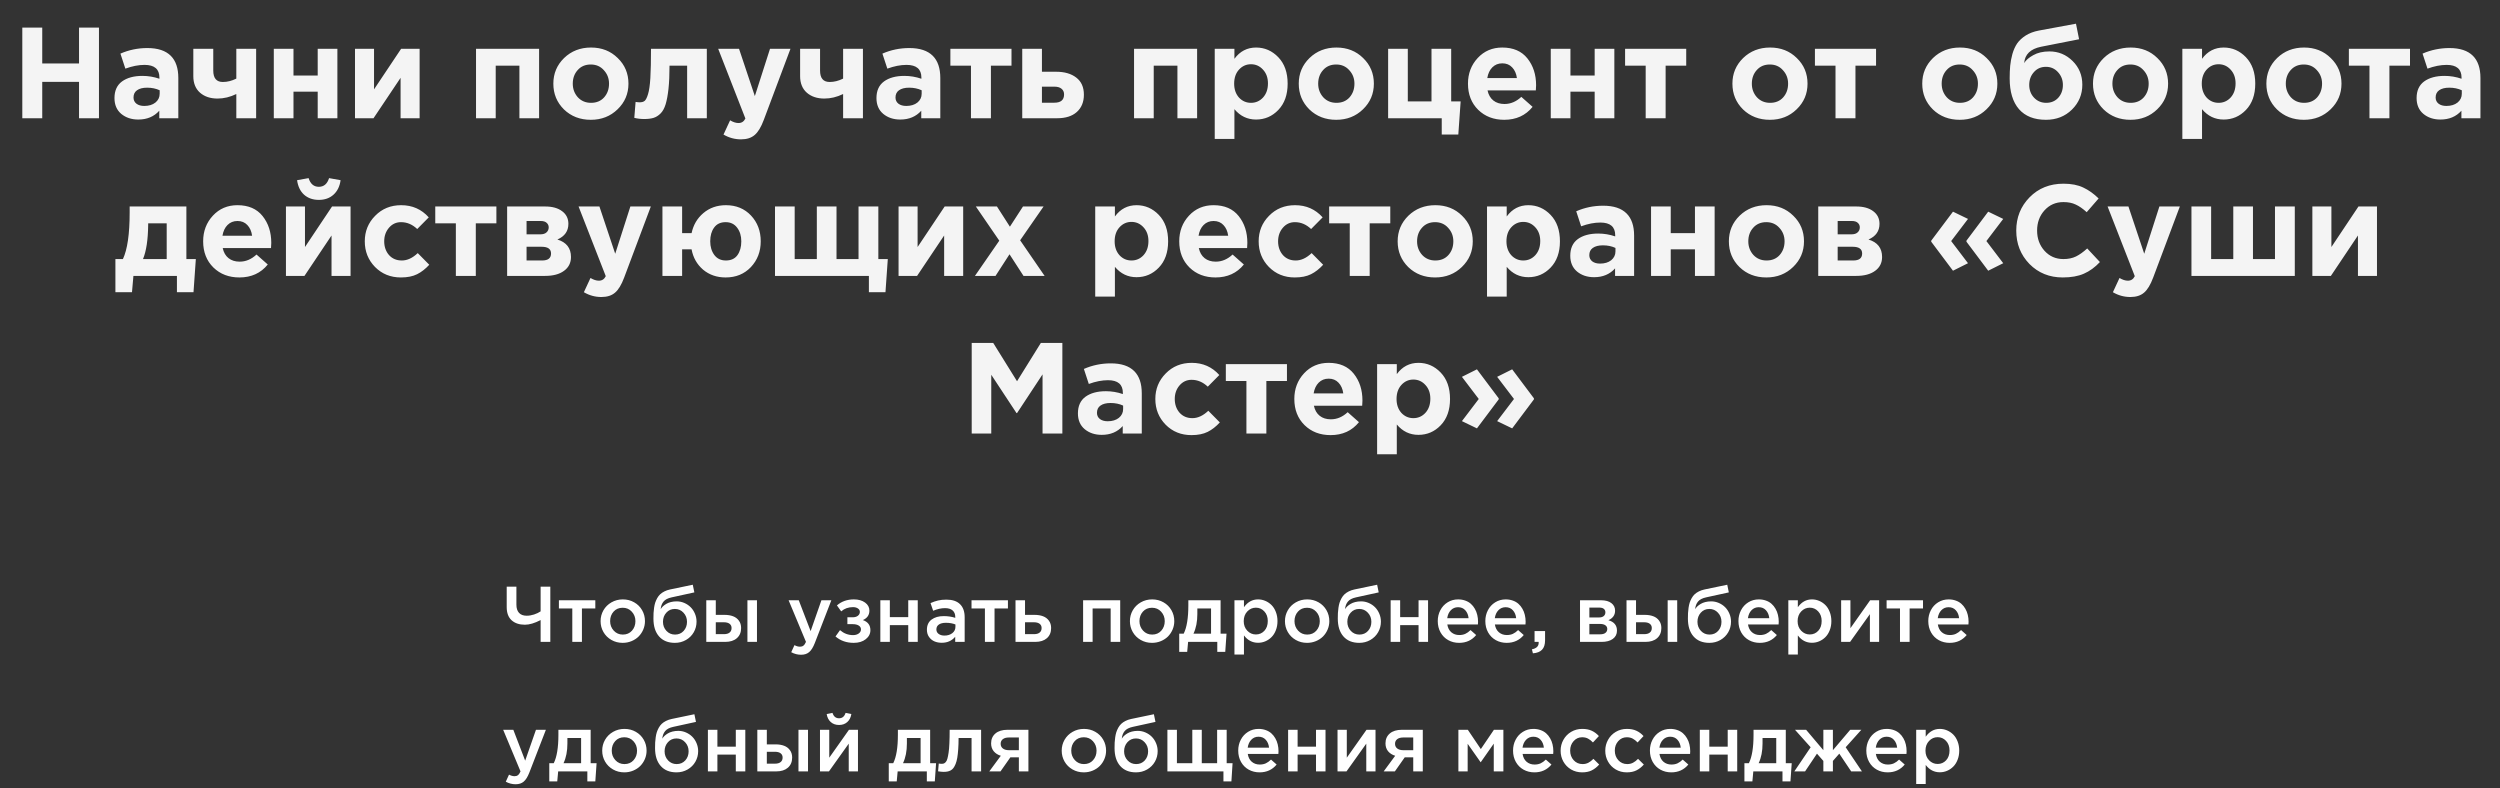
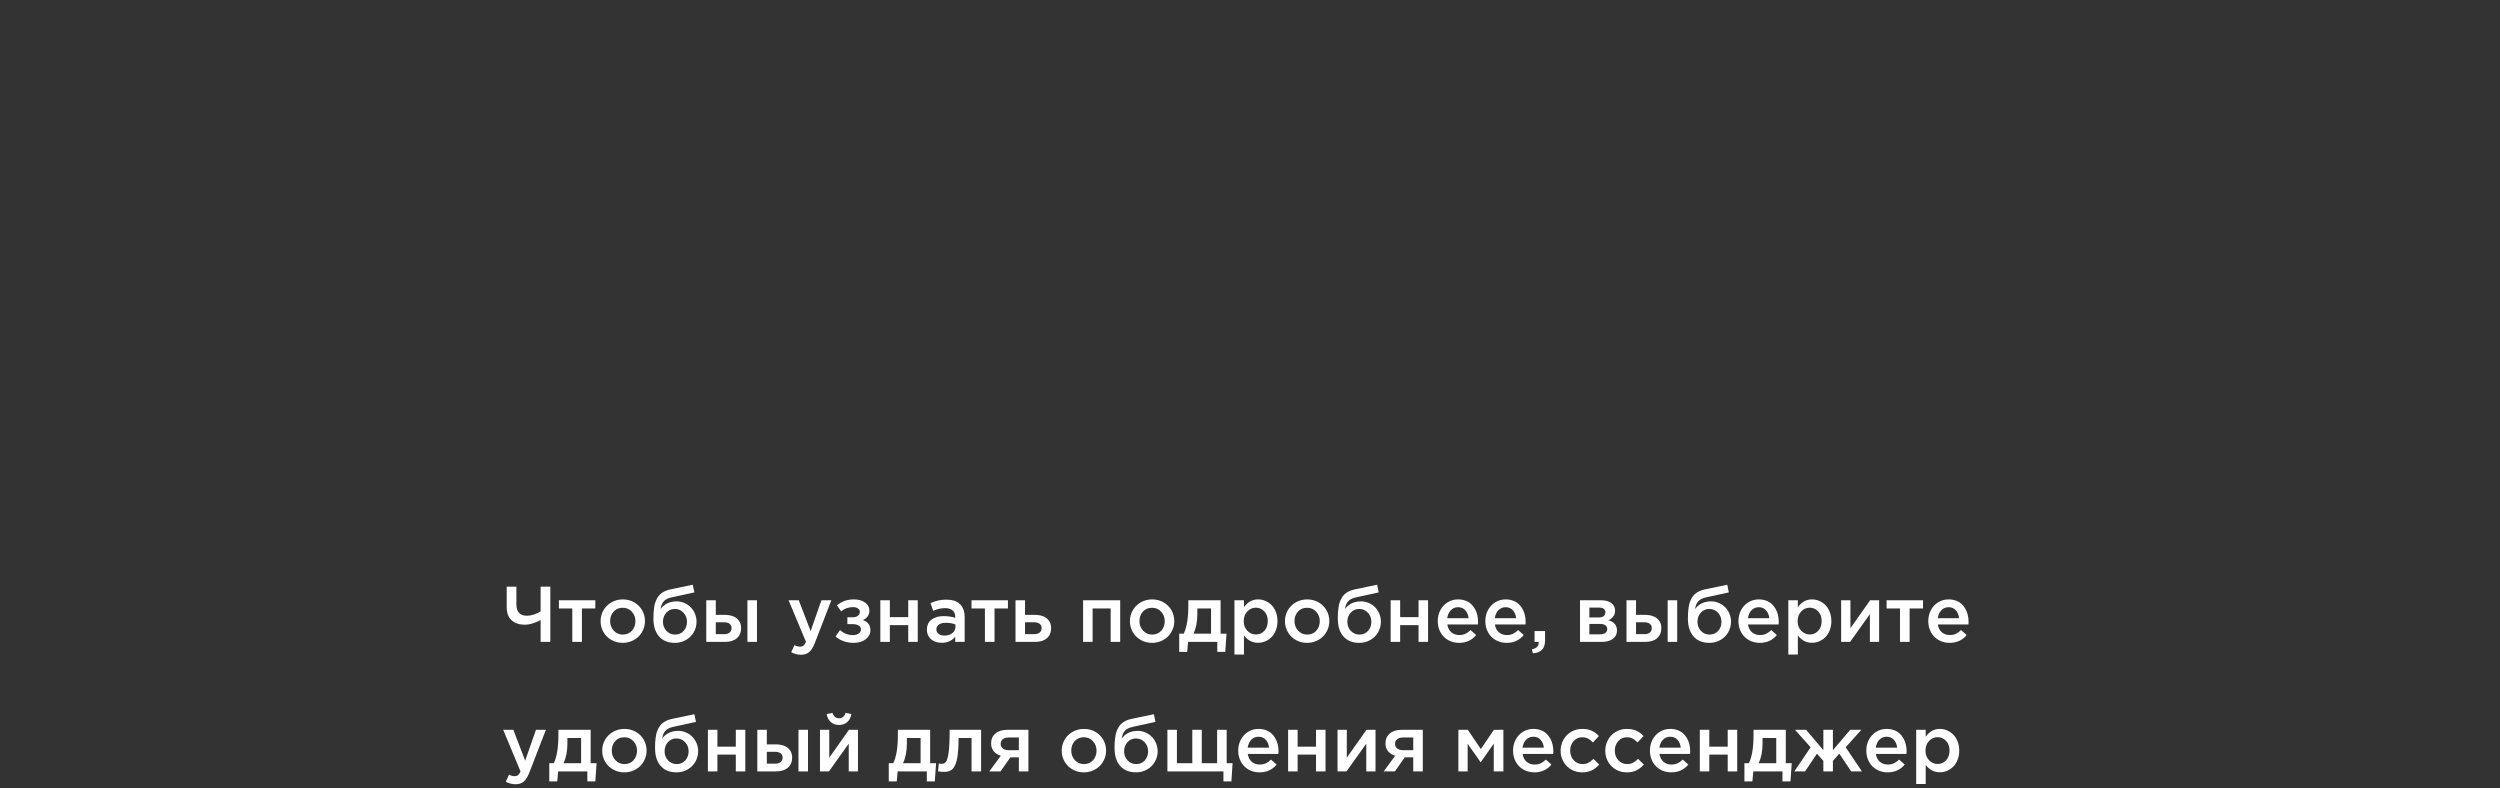
<svg xmlns="http://www.w3.org/2000/svg" width="444" height="140" viewBox="0 0 444 140" fill="none">
  <rect x="0" y="0" width="444" height="140" fill="#333333" stroke="none" />
-   <path d="M3.961 21V4.9H7.503V11.271H14.035V4.9H17.577V21H14.035V14.537H7.503V21H3.961ZM24.563 21.23C23.352 21.23 22.34 20.893 21.527 20.218C20.73 19.543 20.331 18.608 20.331 17.412C20.331 16.109 20.776 15.127 21.665 14.468C22.57 13.809 23.781 13.479 25.299 13.479C26.327 13.479 27.331 13.648 28.312 13.985V13.778C28.312 12.275 27.431 11.524 25.667 11.524C24.609 11.524 23.475 11.746 22.263 12.191L21.389 9.523C22.892 8.864 24.487 8.534 26.173 8.534C28.029 8.534 29.416 8.994 30.336 9.914C31.226 10.803 31.67 12.114 31.67 13.847V21H28.289V19.666C27.354 20.709 26.112 21.23 24.563 21.23ZM25.621 18.815C26.434 18.815 27.093 18.616 27.599 18.217C28.105 17.803 28.358 17.282 28.358 16.653V16.032C27.699 15.725 26.955 15.572 26.127 15.572C25.361 15.572 24.763 15.725 24.333 16.032C23.919 16.323 23.712 16.753 23.712 17.32C23.712 17.78 23.889 18.148 24.241 18.424C24.594 18.685 25.054 18.815 25.621 18.815ZM37.876 8.672V12.536C37.876 13.885 38.443 14.56 39.578 14.56C40.375 14.56 41.172 14.361 41.97 13.962V8.672H45.489V21H41.97V16.699C40.866 17.236 39.754 17.504 38.635 17.504C37.362 17.504 36.327 17.159 35.53 16.469C34.732 15.764 34.334 14.782 34.334 13.525V8.672H37.876ZM59.92 8.672V21H56.424V16.285H52.123V21H48.627V8.672H52.123V13.41H56.424V8.672H59.92ZM74.524 8.672V21H71.143V13.824L66.336 21H63.047V8.672H66.428V15.871L71.235 8.672H74.524ZM95.743 8.672V21H92.247V11.662H88.038V21H84.542V8.672H95.743ZM109.682 19.413C108.409 20.655 106.822 21.276 104.921 21.276C103.02 21.276 101.433 20.663 100.16 19.436C98.903 18.194 98.274 16.668 98.274 14.859C98.274 13.065 98.91 11.547 100.183 10.305C101.471 9.063 103.066 8.442 104.967 8.442C106.868 8.442 108.448 9.063 109.705 10.305C110.978 11.532 111.614 13.05 111.614 14.859C111.614 16.653 110.97 18.171 109.682 19.413ZM104.967 18.263C105.933 18.263 106.707 17.941 107.29 17.297C107.873 16.638 108.164 15.825 108.164 14.859C108.164 13.924 107.857 13.126 107.244 12.467C106.646 11.792 105.872 11.455 104.921 11.455C103.955 11.455 103.181 11.785 102.598 12.444C102.015 13.088 101.724 13.893 101.724 14.859C101.724 15.794 102.023 16.599 102.621 17.274C103.234 17.933 104.016 18.263 104.967 18.263ZM115.618 8.672H125.531V21H122.035V11.662H118.907C118.907 13.287 118.845 14.66 118.723 15.779C118.6 16.898 118.431 17.811 118.217 18.516C118.002 19.221 117.703 19.766 117.32 20.149C116.936 20.532 116.522 20.793 116.078 20.931C115.633 21.069 115.081 21.138 114.422 21.138C113.793 21.138 113.203 21.069 112.651 20.931L112.881 18.102C113.157 18.148 113.402 18.171 113.617 18.171C113.985 18.171 114.276 18.087 114.491 17.918C114.705 17.734 114.905 17.335 115.089 16.722C115.288 16.093 115.426 15.135 115.503 13.847C115.579 12.544 115.618 10.819 115.618 8.672ZM131.599 24.749C130.495 24.749 129.46 24.465 128.494 23.898L129.667 21.368C130.204 21.69 130.702 21.851 131.162 21.851C131.714 21.851 132.121 21.583 132.381 21.046L127.551 8.672H131.254L134.06 17.067L136.751 8.672H140.385L135.647 21.299C135.172 22.572 134.635 23.461 134.037 23.967C133.439 24.488 132.627 24.749 131.599 24.749ZM145.643 8.672V12.536C145.643 13.885 146.211 14.56 147.345 14.56C148.143 14.56 148.94 14.361 149.737 13.962V8.672H153.256V21H149.737V16.699C148.633 17.236 147.522 17.504 146.402 17.504C145.13 17.504 144.095 17.159 143.297 16.469C142.5 15.764 142.101 14.782 142.101 13.525V8.672H145.643ZM159.891 21.23C158.679 21.23 157.667 20.893 156.855 20.218C156.057 19.543 155.659 18.608 155.659 17.412C155.659 16.109 156.103 15.127 156.993 14.468C157.897 13.809 159.109 13.479 160.627 13.479C161.654 13.479 162.658 13.648 163.64 13.985V13.778C163.64 12.275 162.758 11.524 160.995 11.524C159.937 11.524 158.802 11.746 157.591 12.191L156.717 9.523C158.219 8.864 159.814 8.534 161.501 8.534C163.356 8.534 164.744 8.994 165.664 9.914C166.553 10.803 166.998 12.114 166.998 13.847V21H163.617V19.666C162.681 20.709 161.439 21.23 159.891 21.23ZM160.949 18.815C161.761 18.815 162.421 18.616 162.927 18.217C163.433 17.803 163.686 17.282 163.686 16.653V16.032C163.026 15.725 162.283 15.572 161.455 15.572C160.688 15.572 160.09 15.725 159.661 16.032C159.247 16.323 159.04 16.753 159.04 17.32C159.04 17.78 159.216 18.148 159.569 18.424C159.921 18.685 160.381 18.815 160.949 18.815ZM179.643 8.672V11.662H175.986V21H172.444V11.662H168.787V8.672H179.643ZM181.551 21V8.672H185.047V12.743H187.577C189.064 12.743 190.252 13.088 191.142 13.778C192.046 14.468 192.499 15.48 192.499 16.814C192.499 18.117 192.077 19.145 191.234 19.896C190.406 20.632 189.248 21 187.761 21H181.551ZM187.232 15.388H185.047V18.24H187.255C188.405 18.24 188.98 17.749 188.98 16.768C188.98 16.339 188.826 16.001 188.52 15.756C188.228 15.511 187.799 15.388 187.232 15.388ZM212.607 8.672V21H209.111V11.662H204.902V21H201.406V8.672H212.607ZM215.736 24.68V8.672H219.232V10.443C220.214 9.109 221.494 8.442 223.073 8.442C224.607 8.442 225.925 9.017 227.029 10.167C228.133 11.317 228.685 12.881 228.685 14.859C228.685 16.822 228.133 18.378 227.029 19.528C225.941 20.663 224.622 21.23 223.073 21.23C221.54 21.23 220.26 20.617 219.232 19.39V24.68H215.736ZM220.037 17.32C220.62 17.949 221.333 18.263 222.176 18.263C223.02 18.263 223.733 17.949 224.315 17.32C224.898 16.676 225.189 15.84 225.189 14.813C225.189 13.816 224.898 13.004 224.315 12.375C223.733 11.731 223.02 11.409 222.176 11.409C221.333 11.409 220.62 11.731 220.037 12.375C219.47 13.004 219.186 13.832 219.186 14.859C219.186 15.856 219.47 16.676 220.037 17.32ZM242.067 19.413C240.794 20.655 239.207 21.276 237.306 21.276C235.405 21.276 233.818 20.663 232.545 19.436C231.288 18.194 230.659 16.668 230.659 14.859C230.659 13.065 231.295 11.547 232.568 10.305C233.856 9.063 235.451 8.442 237.352 8.442C239.253 8.442 240.833 9.063 242.09 10.305C243.363 11.532 243.999 13.05 243.999 14.859C243.999 16.653 243.355 18.171 242.067 19.413ZM237.352 18.263C238.318 18.263 239.092 17.941 239.675 17.297C240.258 16.638 240.549 15.825 240.549 14.859C240.549 13.924 240.242 13.126 239.629 12.467C239.031 11.792 238.257 11.455 237.306 11.455C236.34 11.455 235.566 11.785 234.983 12.444C234.4 13.088 234.109 13.893 234.109 14.859C234.109 15.794 234.408 16.599 235.006 17.274C235.619 17.933 236.401 18.263 237.352 18.263ZM256.052 23.898V21H246.53V8.672H250.026V18.01H254.235V8.672H257.731V18.01H259.41L258.996 23.898H256.052ZM267.152 21.276C265.281 21.276 263.74 20.686 262.529 19.505C261.317 18.309 260.712 16.76 260.712 14.859C260.712 13.065 261.287 11.547 262.437 10.305C263.587 9.063 265.043 8.442 266.807 8.442C268.754 8.442 270.241 9.086 271.269 10.374C272.296 11.662 272.81 13.249 272.81 15.135C272.81 15.319 272.794 15.626 272.764 16.055H264.185C264.353 16.837 264.698 17.435 265.22 17.849C265.741 18.263 266.4 18.47 267.198 18.47C268.286 18.47 269.283 18.048 270.188 17.205L272.189 18.976C270.947 20.509 269.268 21.276 267.152 21.276ZM264.139 13.87H269.406C269.298 13.073 269.015 12.436 268.555 11.961C268.11 11.486 267.527 11.248 266.807 11.248C266.101 11.248 265.511 11.486 265.036 11.961C264.576 12.421 264.277 13.057 264.139 13.87ZM286.708 8.672V21H283.212V16.285H278.911V21H275.415V8.672H278.911V13.41H283.212V8.672H286.708ZM299.472 8.672V11.662H295.815V21H292.273V11.662H288.616V8.672H299.472ZM319.085 19.413C317.813 20.655 316.226 21.276 314.324 21.276C312.423 21.276 310.836 20.663 309.563 19.436C308.306 18.194 307.677 16.668 307.677 14.859C307.677 13.065 308.314 11.547 309.586 10.305C310.874 9.063 312.469 8.442 314.37 8.442C316.272 8.442 317.851 9.063 319.108 10.305C320.381 11.532 321.017 13.05 321.017 14.859C321.017 16.653 320.373 18.171 319.085 19.413ZM314.37 18.263C315.336 18.263 316.111 17.941 316.693 17.297C317.276 16.638 317.567 15.825 317.567 14.859C317.567 13.924 317.261 13.126 316.647 12.467C316.049 11.792 315.275 11.455 314.324 11.455C313.358 11.455 312.584 11.785 312.001 12.444C311.419 13.088 311.127 13.893 311.127 14.859C311.127 15.794 311.426 16.599 312.024 17.274C312.638 17.933 313.42 18.263 314.37 18.263ZM333.186 8.672V11.662H329.529V21H325.987V11.662H322.33V8.672H333.186ZM352.799 19.413C351.527 20.655 349.94 21.276 348.038 21.276C346.137 21.276 344.55 20.663 343.277 19.436C342.02 18.194 341.391 16.668 341.391 14.859C341.391 13.065 342.028 11.547 343.3 10.305C344.588 9.063 346.183 8.442 348.084 8.442C349.986 8.442 351.565 9.063 352.822 10.305C354.095 11.532 354.731 13.05 354.731 14.859C354.731 16.653 354.087 18.171 352.799 19.413ZM348.084 18.263C349.05 18.263 349.825 17.941 350.407 17.297C350.99 16.638 351.281 15.825 351.281 14.859C351.281 13.924 350.975 13.126 350.361 12.467C349.763 11.792 348.989 11.455 348.038 11.455C347.072 11.455 346.298 11.785 345.715 12.444C345.133 13.088 344.841 13.893 344.841 14.859C344.841 15.794 345.14 16.599 345.738 17.274C346.352 17.933 347.134 18.263 348.084 18.263ZM363.404 18.263C364.278 18.263 364.991 17.964 365.543 17.366C366.095 16.753 366.371 15.994 366.371 15.089C366.371 14.2 366.079 13.441 365.497 12.812C364.929 12.183 364.216 11.869 363.358 11.869C362.484 11.869 361.771 12.183 361.219 12.812C360.667 13.425 360.391 14.184 360.391 15.089C360.391 15.978 360.674 16.73 361.242 17.343C361.824 17.956 362.545 18.263 363.404 18.263ZM363.358 21.276C361.272 21.276 359.678 20.647 358.574 19.39C357.47 18.117 356.918 16.293 356.918 13.916C356.918 13.073 356.948 12.329 357.01 11.685C357.071 11.026 357.201 10.328 357.401 9.592C357.615 8.856 357.899 8.227 358.252 7.706C358.62 7.185 359.126 6.717 359.77 6.303C360.429 5.889 361.203 5.598 362.093 5.429L368.694 4.21L369.246 6.97L362.484 8.304C360.613 8.687 359.616 9.653 359.494 11.202C359.785 10.696 360.322 10.228 361.104 9.799C361.886 9.354 362.844 9.132 363.979 9.132C365.573 9.132 366.946 9.699 368.096 10.834C369.246 11.969 369.821 13.372 369.821 15.043C369.821 16.776 369.207 18.248 367.981 19.459C366.754 20.67 365.213 21.276 363.358 21.276ZM383.122 19.413C381.849 20.655 380.262 21.276 378.361 21.276C376.459 21.276 374.872 20.663 373.6 19.436C372.342 18.194 371.714 16.668 371.714 14.859C371.714 13.065 372.35 11.547 373.623 10.305C374.911 9.063 376.505 8.442 378.407 8.442C380.308 8.442 381.887 9.063 383.145 10.305C384.417 11.532 385.054 13.05 385.054 14.859C385.054 16.653 384.41 18.171 383.122 19.413ZM378.407 18.263C379.373 18.263 380.147 17.941 380.73 17.297C381.312 16.638 381.604 15.825 381.604 14.859C381.604 13.924 381.297 13.126 380.684 12.467C380.086 11.792 379.311 11.455 378.361 11.455C377.395 11.455 376.62 11.785 376.038 12.444C375.455 13.088 375.164 13.893 375.164 14.859C375.164 15.794 375.463 16.599 376.061 17.274C376.674 17.933 377.456 18.263 378.407 18.263ZM387.585 24.68V8.672H391.081V10.443C392.062 9.109 393.343 8.442 394.922 8.442C396.455 8.442 397.774 9.017 398.878 10.167C399.982 11.317 400.534 12.881 400.534 14.859C400.534 16.822 399.982 18.378 398.878 19.528C397.789 20.663 396.471 21.23 394.922 21.23C393.389 21.23 392.108 20.617 391.081 19.39V24.68H387.585ZM391.886 17.32C392.469 17.949 393.182 18.263 394.025 18.263C394.868 18.263 395.581 17.949 396.164 17.32C396.747 16.676 397.038 15.84 397.038 14.813C397.038 13.816 396.747 13.004 396.164 12.375C395.581 11.731 394.868 11.409 394.025 11.409C393.182 11.409 392.469 11.731 391.886 12.375C391.319 13.004 391.035 13.832 391.035 14.859C391.035 15.856 391.319 16.676 391.886 17.32ZM413.916 19.413C412.643 20.655 411.056 21.276 409.155 21.276C407.253 21.276 405.666 20.663 404.394 19.436C403.136 18.194 402.508 16.668 402.508 14.859C402.508 13.065 403.144 11.547 404.417 10.305C405.705 9.063 407.299 8.442 409.201 8.442C411.102 8.442 412.681 9.063 413.939 10.305C415.211 11.532 415.848 13.05 415.848 14.859C415.848 16.653 415.204 18.171 413.916 19.413ZM409.201 18.263C410.167 18.263 410.941 17.941 411.524 17.297C412.106 16.638 412.398 15.825 412.398 14.859C412.398 13.924 412.091 13.126 411.478 12.467C410.88 11.792 410.105 11.455 409.155 11.455C408.189 11.455 407.414 11.785 406.832 12.444C406.249 13.088 405.958 13.893 405.958 14.859C405.958 15.794 406.257 16.599 406.855 17.274C407.468 17.933 408.25 18.263 409.201 18.263ZM428.016 8.672V11.662H424.359V21H420.817V11.662H417.16V8.672H428.016ZM433.42 21.23C432.209 21.23 431.197 20.893 430.384 20.218C429.587 19.543 429.188 18.608 429.188 17.412C429.188 16.109 429.633 15.127 430.522 14.468C431.427 13.809 432.638 13.479 434.156 13.479C435.183 13.479 436.188 13.648 437.169 13.985V13.778C437.169 12.275 436.287 11.524 434.524 11.524C433.466 11.524 432.331 11.746 431.12 12.191L430.246 9.523C431.749 8.864 433.343 8.534 435.03 8.534C436.885 8.534 438.273 8.994 439.193 9.914C440.082 10.803 440.527 12.114 440.527 13.847V21H437.146V19.666C436.211 20.709 434.969 21.23 433.42 21.23ZM434.478 18.815C435.291 18.815 435.95 18.616 436.456 18.217C436.962 17.803 437.215 17.282 437.215 16.653V16.032C436.556 15.725 435.812 15.572 434.984 15.572C434.217 15.572 433.619 15.725 433.19 16.032C432.776 16.323 432.569 16.753 432.569 17.32C432.569 17.78 432.745 18.148 433.098 18.424C433.451 18.685 433.911 18.815 434.478 18.815ZM25.396 46.01H29.605V39.662H26.316V39.938C26.285 42.591 25.978 44.615 25.396 46.01ZM31.422 49H23.694L23.441 51.898H20.497V46.01H21.831C22.628 44.308 23.027 41.548 23.027 37.73V36.672H33.101V46.01H34.78L34.366 51.898H31.422V49ZM42.52 49.276C40.649 49.276 39.108 48.686 37.897 47.505C36.685 46.309 36.08 44.76 36.08 42.859C36.08 41.065 36.655 39.547 37.805 38.305C38.955 37.063 40.411 36.442 42.175 36.442C44.122 36.442 45.609 37.086 46.637 38.374C47.664 39.662 48.178 41.249 48.178 43.135C48.178 43.319 48.162 43.626 48.132 44.055H39.553C39.721 44.837 40.066 45.435 40.588 45.849C41.109 46.263 41.768 46.47 42.566 46.47C43.654 46.47 44.651 46.048 45.556 45.205L47.557 46.976C46.315 48.509 44.636 49.276 42.52 49.276ZM39.507 41.87H44.774C44.666 41.073 44.383 40.436 43.923 39.961C43.478 39.486 42.895 39.248 42.175 39.248C41.469 39.248 40.879 39.486 40.404 39.961C39.944 40.421 39.645 41.057 39.507 41.87ZM62.26 36.672V49H58.879V41.824L54.072 49H50.783V36.672H54.164V43.871L58.971 36.672H62.26ZM59.224 34.579C58.55 35.192 57.683 35.499 56.625 35.499C55.567 35.499 54.693 35.192 54.003 34.579C53.329 33.966 52.915 33.107 52.761 32.003L54.808 31.635C55.13 32.662 55.736 33.176 56.625 33.176C57.515 33.176 58.12 32.662 58.442 31.635L60.489 32.003C60.336 33.107 59.914 33.966 59.224 34.579ZM71.202 49.276C69.362 49.276 67.829 48.655 66.602 47.413C65.391 46.171 64.785 44.653 64.785 42.859C64.785 41.08 65.398 39.57 66.625 38.328C67.852 37.071 69.392 36.442 71.248 36.442C73.226 36.442 74.859 37.163 76.147 38.604L74.1 40.674C73.241 39.861 72.283 39.455 71.225 39.455C70.366 39.455 69.653 39.785 69.086 40.444C68.519 41.103 68.235 41.908 68.235 42.859C68.235 43.825 68.519 44.638 69.086 45.297C69.668 45.941 70.427 46.263 71.363 46.263C72.329 46.263 73.272 45.826 74.192 44.952L76.239 47.022C75.564 47.758 74.844 48.318 74.077 48.701C73.31 49.084 72.352 49.276 71.202 49.276ZM88.159 36.672V39.662H84.502V49H80.96V39.662H77.303V36.672H88.159ZM90.067 36.672H96.829C98.087 36.672 99.083 36.948 99.819 37.5C100.571 38.052 100.946 38.803 100.946 39.754C100.946 41.042 100.295 41.97 98.991 42.537C100.601 43.028 101.406 44.063 101.406 45.642C101.406 46.685 100.992 47.505 100.164 48.103C99.352 48.701 98.232 49 96.806 49H90.067V36.672ZM93.517 41.617H95.978C96.454 41.617 96.814 41.502 97.059 41.272C97.32 41.042 97.45 40.743 97.45 40.375C97.45 40.053 97.328 39.785 97.082 39.57C96.852 39.355 96.5 39.248 96.024 39.248H93.517V41.617ZM93.517 46.263H96.277C97.335 46.263 97.864 45.849 97.864 45.021C97.864 44.224 97.305 43.825 96.185 43.825H93.517V46.263ZM106.802 52.749C105.698 52.749 104.663 52.465 103.697 51.898L104.87 49.368C105.407 49.69 105.905 49.851 106.365 49.851C106.917 49.851 107.324 49.583 107.584 49.046L102.754 36.672H106.457L109.263 45.067L111.954 36.672H115.588L110.85 49.299C110.375 50.572 109.838 51.461 109.24 51.967C108.642 52.488 107.83 52.749 106.802 52.749ZM128.873 49.276C127.309 49.276 125.975 48.816 124.871 47.896C123.783 46.961 123.1 45.757 122.824 44.285H121.145V49H117.649V36.672H121.145V41.41H122.824C123.131 39.953 123.829 38.765 124.917 37.845C126.021 36.91 127.355 36.442 128.919 36.442C130.744 36.442 132.231 37.055 133.381 38.282C134.531 39.509 135.106 41.034 135.106 42.859C135.106 44.668 134.524 46.194 133.358 47.436C132.193 48.663 130.698 49.276 128.873 49.276ZM128.919 46.263C129.824 46.263 130.506 45.949 130.966 45.32C131.426 44.676 131.656 43.856 131.656 42.859C131.656 41.893 131.411 41.088 130.92 40.444C130.43 39.785 129.747 39.455 128.873 39.455C127.969 39.455 127.286 39.777 126.826 40.421C126.366 41.05 126.136 41.862 126.136 42.859C126.136 43.825 126.382 44.638 126.872 45.297C127.363 45.941 128.045 46.263 128.919 46.263ZM154.315 49H137.64V36.672H141.136V46.01H145.069V36.672H148.565V46.01H152.475V36.672H155.994V46.01H157.673L157.259 51.898H154.315V49ZM171.061 36.672V49H167.68V41.824L162.873 49H159.584V36.672H162.965V43.871L167.772 36.672H171.061ZM173.149 49L177.473 42.744L173.31 36.672H177.059L179.359 40.26L181.682 36.672H185.339L181.176 42.675L185.523 49H181.774L179.29 45.159L176.806 49H173.149ZM194.511 52.68V36.672H198.007V38.443C198.988 37.109 200.268 36.442 201.848 36.442C203.381 36.442 204.7 37.017 205.804 38.167C206.908 39.317 207.46 40.881 207.46 42.859C207.46 44.822 206.908 46.378 205.804 47.528C204.715 48.663 203.396 49.23 201.848 49.23C200.314 49.23 199.034 48.617 198.007 47.39V52.68H194.511ZM198.812 45.32C199.394 45.949 200.107 46.263 200.951 46.263C201.794 46.263 202.507 45.949 203.09 45.32C203.672 44.676 203.964 43.84 203.964 42.813C203.964 41.816 203.672 41.004 203.09 40.375C202.507 39.731 201.794 39.409 200.951 39.409C200.107 39.409 199.394 39.731 198.812 40.375C198.244 41.004 197.961 41.832 197.961 42.859C197.961 43.856 198.244 44.676 198.812 45.32ZM215.873 49.276C214.003 49.276 212.462 48.686 211.25 47.505C210.039 46.309 209.433 44.76 209.433 42.859C209.433 41.065 210.008 39.547 211.158 38.305C212.308 37.063 213.765 36.442 215.528 36.442C217.476 36.442 218.963 37.086 219.99 38.374C221.018 39.662 221.531 41.249 221.531 43.135C221.531 43.319 221.516 43.626 221.485 44.055H212.906C213.075 44.837 213.42 45.435 213.941 45.849C214.463 46.263 215.122 46.47 215.919 46.47C217.008 46.47 218.005 46.048 218.909 45.205L220.91 46.976C219.668 48.509 217.989 49.276 215.873 49.276ZM212.86 41.87H218.127C218.02 41.073 217.736 40.436 217.276 39.961C216.832 39.486 216.249 39.248 215.528 39.248C214.823 39.248 214.233 39.486 213.757 39.961C213.297 40.421 212.998 41.057 212.86 41.87ZM229.956 49.276C228.116 49.276 226.582 48.655 225.356 47.413C224.144 46.171 223.539 44.653 223.539 42.859C223.539 41.08 224.152 39.57 225.379 38.328C226.605 37.071 228.146 36.442 230.002 36.442C231.98 36.442 233.613 37.163 234.901 38.604L232.854 40.674C231.995 39.861 231.037 39.455 229.979 39.455C229.12 39.455 228.407 39.785 227.84 40.444C227.272 41.103 226.989 41.908 226.989 42.859C226.989 43.825 227.272 44.638 227.84 45.297C228.422 45.941 229.181 46.263 230.117 46.263C231.083 46.263 232.026 45.826 232.946 44.952L234.993 47.022C234.318 47.758 233.597 48.318 232.831 48.701C232.064 49.084 231.106 49.276 229.956 49.276ZM246.913 36.672V39.662H243.256V49H239.714V39.662H236.057V36.672H246.913ZM259.631 47.413C258.359 48.655 256.772 49.276 254.87 49.276C252.969 49.276 251.382 48.663 250.109 47.436C248.852 46.194 248.223 44.668 248.223 42.859C248.223 41.065 248.86 39.547 250.132 38.305C251.42 37.063 253.015 36.442 254.916 36.442C256.818 36.442 258.397 37.063 259.654 38.305C260.927 39.532 261.563 41.05 261.563 42.859C261.563 44.653 260.919 46.171 259.631 47.413ZM254.916 46.263C255.882 46.263 256.657 45.941 257.239 45.297C257.822 44.638 258.113 43.825 258.113 42.859C258.113 41.924 257.807 41.126 257.193 40.467C256.595 39.792 255.821 39.455 254.87 39.455C253.904 39.455 253.13 39.785 252.547 40.444C251.965 41.088 251.673 41.893 251.673 42.859C251.673 43.794 251.972 44.599 252.57 45.274C253.184 45.933 253.966 46.263 254.916 46.263ZM264.095 52.68V36.672H267.591V38.443C268.572 37.109 269.852 36.442 271.432 36.442C272.965 36.442 274.284 37.017 275.388 38.167C276.492 39.317 277.044 40.881 277.044 42.859C277.044 44.822 276.492 46.378 275.388 47.528C274.299 48.663 272.98 49.23 271.432 49.23C269.898 49.23 268.618 48.617 267.591 47.39V52.68H264.095ZM268.396 45.32C268.978 45.949 269.691 46.263 270.535 46.263C271.378 46.263 272.091 45.949 272.674 45.32C273.256 44.676 273.548 43.84 273.548 42.813C273.548 41.816 273.256 41.004 272.674 40.375C272.091 39.731 271.378 39.409 270.535 39.409C269.691 39.409 268.978 39.731 268.396 40.375C267.828 41.004 267.545 41.832 267.545 42.859C267.545 43.856 267.828 44.676 268.396 45.32ZM283.111 49.23C281.9 49.23 280.888 48.893 280.075 48.218C279.278 47.543 278.879 46.608 278.879 45.412C278.879 44.109 279.324 43.127 280.213 42.468C281.118 41.809 282.329 41.479 283.847 41.479C284.875 41.479 285.879 41.648 286.86 41.985V41.778C286.86 40.275 285.979 39.524 284.215 39.524C283.157 39.524 282.023 39.746 280.811 40.191L279.937 37.523C281.44 36.864 283.035 36.534 284.721 36.534C286.577 36.534 287.964 36.994 288.884 37.914C289.774 38.803 290.218 40.114 290.218 41.847V49H286.837V47.666C285.902 48.709 284.66 49.23 283.111 49.23ZM284.169 46.815C284.982 46.815 285.641 46.616 286.147 46.217C286.653 45.803 286.906 45.282 286.906 44.653V44.032C286.247 43.725 285.503 43.572 284.675 43.572C283.909 43.572 283.311 43.725 282.881 44.032C282.467 44.323 282.26 44.753 282.26 45.32C282.26 45.78 282.437 46.148 282.789 46.424C283.142 46.685 283.602 46.815 284.169 46.815ZM304.52 36.672V49H301.024V44.285H296.723V49H293.227V36.672H296.723V41.41H301.024V36.672H304.52ZM318.457 47.413C317.184 48.655 315.597 49.276 313.696 49.276C311.794 49.276 310.207 48.663 308.935 47.436C307.677 46.194 307.049 44.668 307.049 42.859C307.049 41.065 307.685 39.547 308.958 38.305C310.246 37.063 311.84 36.442 313.742 36.442C315.643 36.442 317.222 37.063 318.48 38.305C319.752 39.532 320.389 41.05 320.389 42.859C320.389 44.653 319.745 46.171 318.457 47.413ZM313.742 46.263C314.708 46.263 315.482 45.941 316.065 45.297C316.647 44.638 316.939 43.825 316.939 42.859C316.939 41.924 316.632 41.126 316.019 40.467C315.421 39.792 314.646 39.455 313.696 39.455C312.73 39.455 311.955 39.785 311.373 40.444C310.79 41.088 310.499 41.893 310.499 42.859C310.499 43.794 310.798 44.599 311.396 45.274C312.009 45.933 312.791 46.263 313.742 46.263ZM322.92 36.672H329.682C330.939 36.672 331.936 36.948 332.672 37.5C333.423 38.052 333.799 38.803 333.799 39.754C333.799 41.042 333.147 41.97 331.844 42.537C333.454 43.028 334.259 44.063 334.259 45.642C334.259 46.685 333.845 47.505 333.017 48.103C332.204 48.701 331.085 49 329.659 49H322.92V36.672ZM326.37 41.617H328.831C329.306 41.617 329.667 41.502 329.912 41.272C330.173 41.042 330.303 40.743 330.303 40.375C330.303 40.053 330.18 39.785 329.935 39.57C329.705 39.355 329.352 39.248 328.877 39.248H326.37V41.617ZM326.37 46.263H329.13C330.188 46.263 330.717 45.849 330.717 45.021C330.717 44.224 330.157 43.825 329.038 43.825H326.37V46.263ZM353.105 48.08L349.241 42.928V42.744L353.105 37.592L355.773 38.88L352.783 42.813L355.773 46.746L353.105 48.08ZM346.849 48.08L342.985 42.928V42.744L346.849 37.592L349.517 38.88L346.527 42.813L349.517 46.746L346.849 48.08ZM366.343 49.276C363.981 49.276 362.011 48.479 360.432 46.884C358.868 45.274 358.086 43.296 358.086 40.95C358.086 38.619 358.875 36.649 360.455 35.039C362.034 33.429 364.043 32.624 366.481 32.624C367.876 32.624 369.049 32.854 370 33.314C370.95 33.759 371.855 34.403 372.714 35.246L370.598 37.684C369.908 37.055 369.256 36.603 368.643 36.327C368.045 36.036 367.316 35.89 366.458 35.89C365.108 35.89 363.989 36.381 363.1 37.362C362.226 38.328 361.789 39.524 361.789 40.95C361.789 42.361 362.226 43.557 363.1 44.538C363.989 45.519 365.108 46.01 366.458 46.01C367.316 46.01 368.06 45.857 368.689 45.55C369.317 45.243 369.984 44.768 370.69 44.124L372.944 46.539C372.07 47.474 371.119 48.164 370.092 48.609C369.08 49.054 367.83 49.276 366.343 49.276ZM378.355 52.749C377.251 52.749 376.216 52.465 375.25 51.898L376.423 49.368C376.96 49.69 377.458 49.851 377.918 49.851C378.47 49.851 378.877 49.583 379.137 49.046L374.307 36.672H378.01L380.816 45.067L383.507 36.672H387.141L382.403 49.299C381.928 50.572 381.391 51.461 380.793 51.967C380.195 52.488 379.383 52.749 378.355 52.749ZM407.556 36.672V49H389.202V36.672H392.698V46.01H396.631V36.672H400.127V46.01H404.037V36.672H407.556ZM422.152 36.672V49H418.771V41.824L413.964 49H410.675V36.672H414.056V43.871L418.863 36.672H422.152ZM172.575 77V60.9H176.393L180.625 67.708L184.857 60.9H188.675V77H185.156V66.489L180.625 73.366H180.533L176.048 66.558V77H172.575ZM195.671 77.23C194.46 77.23 193.448 76.893 192.635 76.218C191.838 75.543 191.439 74.608 191.439 73.412C191.439 72.109 191.884 71.127 192.773 70.468C193.678 69.809 194.889 69.479 196.407 69.479C197.434 69.479 198.439 69.648 199.42 69.985V69.778C199.42 68.275 198.538 67.524 196.775 67.524C195.717 67.524 194.582 67.746 193.371 68.191L192.497 65.523C194 64.864 195.594 64.534 197.281 64.534C199.136 64.534 200.524 64.994 201.444 65.914C202.333 66.803 202.778 68.114 202.778 69.847V77H199.397V75.666C198.462 76.709 197.22 77.23 195.671 77.23ZM196.729 74.815C197.542 74.815 198.201 74.616 198.707 74.217C199.213 73.803 199.466 73.282 199.466 72.653V72.032C198.807 71.725 198.063 71.572 197.235 71.572C196.468 71.572 195.87 71.725 195.441 72.032C195.027 72.323 194.82 72.753 194.82 73.32C194.82 73.78 194.996 74.148 195.349 74.424C195.702 74.685 196.162 74.815 196.729 74.815ZM211.605 77.276C209.765 77.276 208.232 76.655 207.005 75.413C205.794 74.171 205.188 72.653 205.188 70.859C205.188 69.08 205.802 67.57 207.028 66.328C208.255 65.071 209.796 64.442 211.651 64.442C213.629 64.442 215.262 65.163 216.55 66.604L214.503 68.674C213.645 67.861 212.686 67.455 211.628 67.455C210.77 67.455 210.057 67.785 209.489 68.444C208.922 69.103 208.638 69.908 208.638 70.859C208.638 71.825 208.922 72.638 209.489 73.297C210.072 73.941 210.831 74.263 211.766 74.263C212.732 74.263 213.675 73.826 214.595 72.952L216.642 75.022C215.968 75.758 215.247 76.318 214.48 76.701C213.714 77.084 212.755 77.276 211.605 77.276ZM228.563 64.672V67.662H224.906V77H221.364V67.662H217.707V64.672H228.563ZM236.313 77.276C234.442 77.276 232.901 76.686 231.69 75.505C230.478 74.309 229.873 72.76 229.873 70.859C229.873 69.065 230.448 67.547 231.598 66.305C232.748 65.063 234.204 64.442 235.968 64.442C237.915 64.442 239.402 65.086 240.43 66.374C241.457 67.662 241.971 69.249 241.971 71.135C241.971 71.319 241.955 71.626 241.925 72.055H233.346C233.514 72.837 233.859 73.435 234.381 73.849C234.902 74.263 235.561 74.47 236.359 74.47C237.447 74.47 238.444 74.048 239.349 73.205L241.35 74.976C240.108 76.509 238.429 77.276 236.313 77.276ZM233.3 69.87H238.567C238.459 69.073 238.176 68.436 237.716 67.961C237.271 67.486 236.688 67.248 235.968 67.248C235.262 67.248 234.672 67.486 234.197 67.961C233.737 68.421 233.438 69.057 233.3 69.87ZM244.576 80.68V64.672H248.072V66.443C249.054 65.109 250.334 64.442 251.913 64.442C253.447 64.442 254.765 65.017 255.869 66.167C256.973 67.317 257.525 68.881 257.525 70.859C257.525 72.822 256.973 74.378 255.869 75.528C254.781 76.663 253.462 77.23 251.913 77.23C250.38 77.23 249.1 76.617 248.072 75.39V80.68H244.576ZM248.877 73.32C249.46 73.949 250.173 74.263 251.016 74.263C251.86 74.263 252.573 73.949 253.155 73.32C253.738 72.676 254.029 71.84 254.029 70.813C254.029 69.816 253.738 69.004 253.155 68.375C252.573 67.731 251.86 67.409 251.016 67.409C250.173 67.409 249.46 67.731 248.877 68.375C248.31 69.004 248.026 69.832 248.026 70.859C248.026 71.856 248.31 72.676 248.877 73.32ZM268.561 76.08L265.893 74.792L268.883 70.859L265.893 66.926L268.561 65.592L272.425 70.744V70.928L268.561 76.08ZM262.305 76.08L259.637 74.792L262.627 70.859L259.637 66.926L262.305 65.592L266.169 70.744V70.928L262.305 76.08Z" fill="#F4F4F4" />
  <path d="M89.991 107.827V104.197H91.714V107.39C91.714 108.014 91.867 108.497 92.172 108.839C92.482 109.181 92.938 109.352 93.539 109.352C93.967 109.352 94.405 109.279 94.852 109.133C95.303 108.982 95.69 108.798 96.014 108.579V104.197H97.736V114H96.014V110.124C94.952 110.675 94.022 110.951 93.225 110.951C92.231 110.951 91.443 110.687 90.859 110.158C90.281 109.63 89.991 108.853 89.991 107.827ZM99.261 108.066V106.61H105.728V108.066H103.349V114H101.64V108.066H99.261ZM106.664 110.315C106.664 109.618 106.833 108.976 107.17 108.388C107.512 107.795 107.986 107.326 108.592 106.979C109.202 106.629 109.877 106.453 110.615 106.453C111.358 106.453 112.03 106.626 112.632 106.973C113.233 107.314 113.703 107.782 114.04 108.374C114.377 108.962 114.546 109.609 114.546 110.315C114.546 110.835 114.446 111.332 114.245 111.806C114.045 112.275 113.771 112.685 113.425 113.036C113.078 113.382 112.659 113.658 112.167 113.863C111.675 114.068 111.148 114.171 110.588 114.171C109.85 114.171 109.18 113.998 108.578 113.651C107.977 113.305 107.507 112.838 107.17 112.25C106.833 111.662 106.664 111.017 106.664 110.315ZM108.359 110.315C108.359 110.972 108.574 111.535 109.002 112.004C109.43 112.469 109.968 112.701 110.615 112.701C111.285 112.701 111.825 112.471 112.235 112.011C112.646 111.55 112.851 110.985 112.851 110.315C112.851 109.655 112.636 109.094 112.208 108.634C111.784 108.169 111.244 107.937 110.588 107.937C109.923 107.937 109.385 108.164 108.975 108.62C108.564 109.076 108.359 109.641 108.359 110.315ZM116.05 109.857C116.05 109.488 116.057 109.16 116.07 108.873C116.084 108.586 116.116 108.274 116.166 107.937C116.216 107.595 116.282 107.294 116.364 107.034C116.451 106.774 116.567 106.51 116.713 106.241C116.863 105.972 117.039 105.742 117.239 105.551C117.444 105.359 117.695 105.188 117.991 105.038C118.292 104.883 118.629 104.767 119.003 104.689L123.036 103.849L123.316 105.209L119.283 106.091C118.613 106.237 118.132 106.487 117.841 106.843C117.549 107.198 117.381 107.647 117.335 108.189C117.435 108.016 117.565 107.852 117.725 107.697C117.889 107.542 118.085 107.396 118.312 107.26C118.545 107.118 118.821 107.007 119.14 106.925C119.463 106.843 119.81 106.802 120.179 106.802C120.648 106.802 121.099 106.895 121.532 107.082C121.965 107.269 122.341 107.522 122.66 107.841C122.979 108.16 123.232 108.543 123.419 108.989C123.61 109.436 123.706 109.908 123.706 110.404C123.706 111.083 123.542 111.71 123.214 112.284C122.886 112.858 122.425 113.316 121.833 113.658C121.241 114 120.582 114.171 119.857 114.171C118.659 114.171 117.725 113.793 117.055 113.036C116.385 112.28 116.05 111.22 116.05 109.857ZM117.745 110.432C117.745 111.065 117.95 111.603 118.36 112.045C118.771 112.482 119.279 112.701 119.885 112.701C120.509 112.701 121.02 112.485 121.416 112.052C121.812 111.614 122.011 111.074 122.011 110.432C122.011 109.798 121.803 109.26 121.389 108.818C120.979 108.372 120.468 108.148 119.857 108.148C119.242 108.148 118.736 108.369 118.34 108.812C117.943 109.249 117.745 109.789 117.745 110.432ZM125.436 114V106.61H127.124V109.201H128.683C129.257 109.201 129.758 109.283 130.187 109.447C130.619 109.607 130.966 109.867 131.226 110.227C131.49 110.582 131.622 111.02 131.622 111.539C131.622 112.3 131.369 112.902 130.863 113.344C130.362 113.781 129.676 114 128.806 114H125.436ZM127.124 112.626H128.58C129.008 112.626 129.339 112.533 129.571 112.346C129.808 112.159 129.927 111.89 129.927 111.539C129.927 111.211 129.806 110.958 129.564 110.78C129.327 110.603 128.99 110.514 128.553 110.514H127.124V112.626ZM132.743 114V106.61H134.438V114H132.743ZM140.058 106.61H141.862L143.968 112.093L145.882 106.61H147.646L144.706 114.212C144.41 114.968 144.077 115.502 143.708 115.812C143.343 116.126 142.865 116.283 142.272 116.283C141.662 116.283 141.078 116.133 140.522 115.832L141.097 114.574C141.434 114.761 141.764 114.854 142.088 114.854C142.329 114.854 142.53 114.791 142.689 114.663C142.854 114.535 143.004 114.314 143.141 114L140.058 106.61ZM148.384 113.036L149.184 111.915C149.872 112.503 150.646 112.797 151.508 112.797C151.904 112.797 152.237 112.701 152.506 112.51C152.775 112.318 152.909 112.072 152.909 111.771C152.909 111.493 152.777 111.27 152.513 111.102C152.253 110.933 151.886 110.849 151.412 110.849H150.496V109.632H151.412C151.809 109.632 152.123 109.543 152.355 109.365C152.592 109.183 152.711 108.951 152.711 108.668C152.711 108.417 152.595 108.215 152.362 108.06C152.134 107.905 151.845 107.827 151.494 107.827C150.665 107.827 149.965 108.078 149.396 108.579L148.637 107.52C149.457 106.809 150.46 106.453 151.645 106.453C152.456 106.453 153.119 106.64 153.634 107.014C154.149 107.387 154.406 107.864 154.406 108.442C154.406 109.226 154.019 109.787 153.244 110.124C154.137 110.438 154.584 111.035 154.584 111.915C154.584 112.553 154.308 113.089 153.757 113.521C153.21 113.954 152.497 114.171 151.617 114.171C150.341 114.171 149.263 113.793 148.384 113.036ZM156.348 114V106.61H158.036V109.604H161.304V106.61H162.992V114H161.304V111.02H158.036V114H156.348ZM164.619 111.847C164.619 111.054 164.893 110.452 165.439 110.042C165.991 109.627 166.715 109.42 167.613 109.42C168.338 109.42 169.019 109.522 169.657 109.728V109.591C169.657 109.076 169.5 108.684 169.186 108.415C168.876 108.142 168.427 108.005 167.839 108.005C167.174 108.005 166.469 108.16 165.727 108.47L165.262 107.109C165.717 106.904 166.16 106.752 166.588 106.651C167.021 106.547 167.518 106.494 168.078 106.494C169.154 106.494 169.963 106.765 170.505 107.308C171.052 107.845 171.325 108.616 171.325 109.618V114H169.644V113.091C169.047 113.802 168.249 114.157 167.251 114.157C166.772 114.157 166.337 114.073 165.945 113.904C165.553 113.731 165.234 113.467 164.988 113.111C164.742 112.756 164.619 112.334 164.619 111.847ZM166.301 111.785C166.301 112.122 166.435 112.389 166.704 112.585C166.973 112.781 167.315 112.879 167.729 112.879C168.295 112.879 168.762 112.735 169.131 112.448C169.5 112.157 169.685 111.783 169.685 111.327V110.903C169.192 110.707 168.627 110.609 167.989 110.609C167.456 110.609 167.041 110.712 166.745 110.917C166.449 111.122 166.301 111.411 166.301 111.785ZM172.542 108.066V106.61H179.009V108.066H176.63V114H174.921V108.066H172.542ZM180.355 114V106.61H182.044V109.201H183.739C184.313 109.201 184.815 109.283 185.243 109.447C185.676 109.607 186.022 109.867 186.282 110.227C186.547 110.582 186.679 111.02 186.679 111.539C186.679 112.3 186.428 112.902 185.927 113.344C185.425 113.781 184.74 114 183.869 114H180.355ZM182.044 112.626H183.644C184.072 112.626 184.402 112.533 184.635 112.346C184.872 112.159 184.99 111.89 184.99 111.539C184.99 111.211 184.869 110.958 184.628 110.78C184.391 110.603 184.054 110.514 183.616 110.514H182.044V112.626ZM192.359 114V106.61H198.949V114H197.254V108.066H194.048V114H192.359ZM200.672 110.315C200.672 109.618 200.84 108.976 201.178 108.388C201.52 107.795 201.993 107.326 202.6 106.979C203.21 106.629 203.885 106.453 204.623 106.453C205.366 106.453 206.038 106.626 206.64 106.973C207.241 107.314 207.711 107.782 208.048 108.374C208.385 108.962 208.554 109.609 208.554 110.315C208.554 110.835 208.453 111.332 208.253 111.806C208.052 112.275 207.779 112.685 207.433 113.036C207.086 113.382 206.667 113.658 206.175 113.863C205.683 114.068 205.156 114.171 204.596 114.171C203.857 114.171 203.188 113.998 202.586 113.651C201.984 113.305 201.515 112.838 201.178 112.25C200.84 111.662 200.672 111.017 200.672 110.315ZM202.367 110.315C202.367 110.972 202.581 111.535 203.01 112.004C203.438 112.469 203.976 112.701 204.623 112.701C205.293 112.701 205.833 112.471 206.243 112.011C206.653 111.55 206.858 110.985 206.858 110.315C206.858 109.655 206.644 109.094 206.216 108.634C205.792 108.169 205.252 107.937 204.596 107.937C203.93 107.937 203.393 108.164 202.982 108.62C202.572 109.076 202.367 109.641 202.367 110.315ZM209.429 112.544H210.222C210.773 111.441 211.049 109.766 211.049 107.52V106.61H216.777V112.544H217.83L217.604 115.777H216.189V114H211.008L210.844 115.777H209.429V112.544ZM211.958 112.544H215.082V108.066H212.648V109.044C212.648 110.407 212.418 111.573 211.958 112.544ZM219.238 116.242V106.61H220.927V107.841C221.583 106.916 222.419 106.453 223.436 106.453C223.878 106.453 224.304 106.54 224.714 106.713C225.124 106.886 225.491 107.132 225.814 107.451C226.138 107.77 226.396 108.178 226.587 108.675C226.783 109.172 226.881 109.718 226.881 110.315C226.881 110.908 226.783 111.45 226.587 111.942C226.396 112.435 226.138 112.84 225.814 113.159C225.495 113.478 225.131 113.724 224.721 113.897C224.311 114.071 223.882 114.157 223.436 114.157C222.424 114.157 221.588 113.722 220.927 112.852V116.242H219.238ZM220.886 110.315C220.886 111.008 221.098 111.576 221.521 112.018C221.945 112.46 222.453 112.681 223.046 112.681C223.643 112.681 224.144 112.464 224.55 112.031C224.955 111.594 225.158 111.013 225.158 110.288C225.158 109.591 224.953 109.023 224.543 108.586C224.133 108.144 223.634 107.923 223.046 107.923C222.453 107.923 221.945 108.146 221.521 108.593C221.098 109.039 220.886 109.614 220.886 110.315ZM228.207 110.315C228.207 109.618 228.376 108.976 228.713 108.388C229.055 107.795 229.529 107.326 230.135 106.979C230.745 106.629 231.42 106.453 232.158 106.453C232.901 106.453 233.573 106.626 234.175 106.973C234.776 107.314 235.246 107.782 235.583 108.374C235.92 108.962 236.089 109.609 236.089 110.315C236.089 110.835 235.989 111.332 235.788 111.806C235.588 112.275 235.314 112.685 234.968 113.036C234.621 113.382 234.202 113.658 233.71 113.863C233.218 114.068 232.691 114.171 232.131 114.171C231.393 114.171 230.723 113.998 230.121 113.651C229.52 113.305 229.05 112.838 228.713 112.25C228.376 111.662 228.207 111.017 228.207 110.315ZM229.902 110.315C229.902 110.972 230.117 111.535 230.545 112.004C230.973 112.469 231.511 112.701 232.158 112.701C232.828 112.701 233.368 112.471 233.778 112.011C234.188 111.55 234.394 110.985 234.394 110.315C234.394 109.655 234.179 109.094 233.751 108.634C233.327 108.169 232.787 107.937 232.131 107.937C231.465 107.937 230.928 108.164 230.518 108.62C230.107 109.076 229.902 109.641 229.902 110.315ZM237.593 109.857C237.593 109.488 237.6 109.16 237.613 108.873C237.627 108.586 237.659 108.274 237.709 107.937C237.759 107.595 237.825 107.294 237.907 107.034C237.994 106.774 238.11 106.51 238.256 106.241C238.406 105.972 238.582 105.742 238.782 105.551C238.987 105.359 239.238 105.188 239.534 105.038C239.835 104.883 240.172 104.767 240.546 104.689L244.579 103.849L244.859 105.209L240.826 106.091C240.156 106.237 239.675 106.487 239.384 106.843C239.092 107.198 238.924 107.647 238.878 108.189C238.978 108.016 239.108 107.852 239.268 107.697C239.432 107.542 239.628 107.396 239.855 107.26C240.088 107.118 240.364 107.007 240.683 106.925C241.006 106.843 241.353 106.802 241.722 106.802C242.191 106.802 242.642 106.895 243.075 107.082C243.508 107.269 243.884 107.522 244.203 107.841C244.522 108.16 244.775 108.543 244.962 108.989C245.153 109.436 245.249 109.908 245.249 110.404C245.249 111.083 245.085 111.71 244.757 112.284C244.429 112.858 243.968 113.316 243.376 113.658C242.784 114 242.125 114.171 241.4 114.171C240.202 114.171 239.268 113.793 238.598 113.036C237.928 112.28 237.593 111.22 237.593 109.857ZM239.288 110.432C239.288 111.065 239.493 111.603 239.903 112.045C240.313 112.482 240.822 112.701 241.428 112.701C242.052 112.701 242.562 112.485 242.959 112.052C243.355 111.614 243.554 111.074 243.554 110.432C243.554 109.798 243.346 109.26 242.932 108.818C242.521 108.372 242.011 108.148 241.4 108.148C240.785 108.148 240.279 108.369 239.883 108.812C239.486 109.249 239.288 109.789 239.288 110.432ZM246.979 114V106.61H248.667V109.604H251.935V106.61H253.623V114H251.935V111.02H248.667V114H246.979ZM255.346 110.302C255.346 109.6 255.498 108.957 255.804 108.374C256.109 107.786 256.54 107.319 257.096 106.973C257.652 106.626 258.274 106.453 258.962 106.453C259.422 106.453 259.846 106.524 260.233 106.665C260.621 106.802 260.951 106.993 261.225 107.239C261.503 107.485 261.737 107.777 261.929 108.114C262.125 108.447 262.268 108.809 262.359 109.201C262.455 109.593 262.503 110.003 262.503 110.432C262.503 110.637 262.494 110.794 262.476 110.903H257.041C257.132 111.496 257.369 111.958 257.752 112.291C258.139 112.619 258.611 112.783 259.167 112.783C259.568 112.783 259.926 112.713 260.24 112.571C260.555 112.425 260.865 112.202 261.17 111.901L262.168 112.783C261.402 113.708 260.393 114.171 259.14 114.171C258.429 114.171 257.786 114.011 257.212 113.692C256.638 113.373 256.182 112.918 255.845 112.325C255.512 111.733 255.346 111.058 255.346 110.302ZM257.027 109.789H260.821C260.762 109.215 260.568 108.748 260.24 108.388C259.917 108.023 259.486 107.841 258.948 107.841C258.438 107.841 258.009 108.021 257.663 108.381C257.321 108.736 257.109 109.206 257.027 109.789ZM263.795 110.302C263.795 109.6 263.948 108.957 264.253 108.374C264.558 107.786 264.989 107.319 265.545 106.973C266.101 106.626 266.723 106.453 267.411 106.453C267.871 106.453 268.295 106.524 268.683 106.665C269.07 106.802 269.4 106.993 269.674 107.239C269.952 107.485 270.187 107.777 270.378 108.114C270.574 108.447 270.717 108.809 270.809 109.201C270.904 109.593 270.952 110.003 270.952 110.432C270.952 110.637 270.943 110.794 270.925 110.903H265.49C265.581 111.496 265.818 111.958 266.201 112.291C266.589 112.619 267.06 112.783 267.616 112.783C268.017 112.783 268.375 112.713 268.689 112.571C269.004 112.425 269.314 112.202 269.619 111.901L270.617 112.783C269.852 113.708 268.842 114.171 267.589 114.171C266.878 114.171 266.235 114.011 265.661 113.692C265.087 113.373 264.631 112.918 264.294 112.325C263.961 111.733 263.795 111.058 263.795 110.302ZM265.477 109.789H269.271C269.211 109.215 269.018 108.748 268.689 108.388C268.366 108.023 267.935 107.841 267.397 107.841C266.887 107.841 266.459 108.021 266.112 108.381C265.771 108.736 265.559 109.206 265.477 109.789ZM272.066 115.319C272.868 115.16 273.27 114.772 273.27 114.157C273.27 114.139 273.267 114.112 273.263 114.075C273.258 114.043 273.256 114.018 273.256 114H272.538V112.079H274.404V113.706C274.404 114.463 274.224 115.025 273.864 115.395C273.509 115.764 272.969 115.976 272.244 116.03L272.066 115.319ZM280.611 114V106.61H284.405C285.144 106.61 285.734 106.777 286.176 107.109C286.618 107.442 286.839 107.891 286.839 108.456C286.839 109.231 286.442 109.796 285.649 110.151C286.666 110.438 287.174 111.054 287.174 111.997C287.174 112.617 286.93 113.107 286.442 113.467C285.955 113.822 285.289 114 284.446 114H280.611ZM282.272 112.653H284.193C284.599 112.653 284.909 112.569 285.123 112.4C285.342 112.227 285.451 111.995 285.451 111.703C285.451 111.425 285.337 111.206 285.109 111.047C284.886 110.887 284.553 110.808 284.111 110.808H282.272V112.653ZM282.272 109.659H284.009C284.355 109.659 284.626 109.577 284.822 109.413C285.018 109.244 285.116 109.023 285.116 108.75C285.116 108.495 285.027 108.292 284.85 108.142C284.672 107.987 284.401 107.909 284.036 107.909H282.272V109.659ZM288.869 114V106.61H290.558V109.201H292.116C292.69 109.201 293.192 109.283 293.62 109.447C294.053 109.607 294.399 109.867 294.659 110.227C294.924 110.582 295.056 111.02 295.056 111.539C295.056 112.3 294.803 112.902 294.297 113.344C293.796 113.781 293.11 114 292.239 114H288.869ZM290.558 112.626H292.014C292.442 112.626 292.772 112.533 293.005 112.346C293.242 112.159 293.36 111.89 293.36 111.539C293.36 111.211 293.24 110.958 292.998 110.78C292.761 110.603 292.424 110.514 291.986 110.514H290.558V112.626ZM296.177 114V106.61H297.872V114H296.177ZM299.772 109.857C299.772 109.488 299.779 109.16 299.793 108.873C299.807 108.586 299.839 108.274 299.889 107.937C299.939 107.595 300.005 107.294 300.087 107.034C300.174 106.774 300.29 106.51 300.436 106.241C300.586 105.972 300.761 105.742 300.962 105.551C301.167 105.359 301.418 105.188 301.714 105.038C302.015 104.883 302.352 104.767 302.726 104.689L306.759 103.849L307.039 105.209L303.006 106.091C302.336 106.237 301.855 106.487 301.563 106.843C301.272 107.198 301.103 107.647 301.058 108.189C301.158 108.016 301.288 107.852 301.447 107.697C301.611 107.542 301.807 107.396 302.035 107.26C302.268 107.118 302.543 107.007 302.862 106.925C303.186 106.843 303.532 106.802 303.901 106.802C304.371 106.802 304.822 106.895 305.255 107.082C305.688 107.269 306.064 107.522 306.383 107.841C306.702 108.16 306.955 108.543 307.142 108.989C307.333 109.436 307.429 109.908 307.429 110.404C307.429 111.083 307.265 111.71 306.937 112.284C306.608 112.858 306.148 113.316 305.556 113.658C304.963 114 304.305 114.171 303.58 114.171C302.382 114.171 301.447 113.793 300.777 113.036C300.107 112.28 299.772 111.22 299.772 109.857ZM301.468 110.432C301.468 111.065 301.673 111.603 302.083 112.045C302.493 112.482 303.001 112.701 303.607 112.701C304.232 112.701 304.742 112.485 305.139 112.052C305.535 111.614 305.733 111.074 305.733 110.432C305.733 109.798 305.526 109.26 305.111 108.818C304.701 108.372 304.191 108.148 303.58 108.148C302.965 108.148 302.459 108.369 302.062 108.812C301.666 109.249 301.468 109.789 301.468 110.432ZM308.748 110.302C308.748 109.6 308.901 108.957 309.206 108.374C309.511 107.786 309.942 107.319 310.498 106.973C311.054 106.626 311.676 106.453 312.364 106.453C312.825 106.453 313.248 106.524 313.636 106.665C314.023 106.802 314.354 106.993 314.627 107.239C314.905 107.485 315.14 107.777 315.331 108.114C315.527 108.447 315.671 108.809 315.762 109.201C315.857 109.593 315.905 110.003 315.905 110.432C315.905 110.637 315.896 110.794 315.878 110.903H310.443C310.535 111.496 310.771 111.958 311.154 112.291C311.542 112.619 312.013 112.783 312.569 112.783C312.97 112.783 313.328 112.713 313.643 112.571C313.957 112.425 314.267 112.202 314.572 111.901L315.57 112.783C314.805 113.708 313.795 114.171 312.542 114.171C311.831 114.171 311.188 114.011 310.614 113.692C310.04 113.373 309.584 112.918 309.247 112.325C308.914 111.733 308.748 111.058 308.748 110.302ZM310.43 109.789H314.224C314.164 109.215 313.971 108.748 313.643 108.388C313.319 108.023 312.888 107.841 312.351 107.841C311.84 107.841 311.412 108.021 311.065 108.381C310.724 108.736 310.512 109.206 310.43 109.789ZM317.607 116.242V106.61H319.296V107.841C319.952 106.916 320.788 106.453 321.805 106.453C322.247 106.453 322.673 106.54 323.083 106.713C323.493 106.886 323.86 107.132 324.184 107.451C324.507 107.77 324.765 108.178 324.956 108.675C325.152 109.172 325.25 109.718 325.25 110.315C325.25 110.908 325.152 111.45 324.956 111.942C324.765 112.435 324.507 112.84 324.184 113.159C323.865 113.478 323.5 113.724 323.09 113.897C322.68 114.071 322.251 114.157 321.805 114.157C320.793 114.157 319.957 113.722 319.296 112.852V116.242H317.607ZM319.255 110.315C319.255 111.008 319.467 111.576 319.891 112.018C320.314 112.46 320.823 112.681 321.415 112.681C322.012 112.681 322.513 112.464 322.919 112.031C323.325 111.594 323.527 111.013 323.527 110.288C323.527 109.591 323.322 109.023 322.912 108.586C322.502 108.144 322.003 107.923 321.415 107.923C320.823 107.923 320.314 108.146 319.891 108.593C319.467 109.039 319.255 109.614 319.255 110.315ZM326.986 114V106.61H328.634V111.566C329.91 109.753 331.076 108.101 332.134 106.61H333.733V114H332.093V109.071L328.579 114H326.986ZM335.06 108.066V106.61H341.526V108.066H339.147V114H337.438V108.066H335.06ZM342.463 110.302C342.463 109.6 342.616 108.957 342.921 108.374C343.226 107.786 343.657 107.319 344.213 106.973C344.769 106.626 345.391 106.453 346.079 106.453C346.539 106.453 346.963 106.524 347.351 106.665C347.738 106.802 348.068 106.993 348.342 107.239C348.62 107.485 348.854 107.777 349.046 108.114C349.242 108.447 349.385 108.809 349.477 109.201C349.572 109.593 349.62 110.003 349.62 110.432C349.62 110.637 349.611 110.794 349.593 110.903H344.158C344.249 111.496 344.486 111.958 344.869 112.291C345.257 112.619 345.728 112.783 346.284 112.783C346.685 112.783 347.043 112.713 347.357 112.571C347.672 112.425 347.982 112.202 348.287 111.901L349.285 112.783C348.52 113.708 347.51 114.171 346.257 114.171C345.546 114.171 344.903 114.011 344.329 113.692C343.755 113.373 343.299 112.918 342.962 112.325C342.629 111.733 342.463 111.058 342.463 110.302ZM344.145 109.789H347.938C347.879 109.215 347.686 108.748 347.357 108.388C347.034 108.023 346.603 107.841 346.065 107.841C345.555 107.841 345.127 108.021 344.78 108.381C344.438 108.736 344.227 109.206 344.145 109.789ZM89.362 129.61H91.167L93.272 135.093L95.186 129.61H96.95L94.011 137.212C93.715 137.968 93.382 138.502 93.013 138.812C92.648 139.126 92.17 139.283 91.577 139.283C90.966 139.283 90.383 139.133 89.827 138.832L90.401 137.574C90.739 137.761 91.069 137.854 91.393 137.854C91.634 137.854 91.835 137.791 91.994 137.663C92.158 137.535 92.309 137.314 92.445 137L89.362 129.61ZM97.552 135.544H98.345C98.896 134.441 99.172 132.766 99.172 130.52V129.61H104.9V135.544H105.953L105.728 138.777H104.312V137H99.131L98.967 138.777H97.552V135.544ZM100.081 135.544H103.205V131.066H100.771V132.044C100.771 133.407 100.541 134.573 100.081 135.544ZM106.951 133.315C106.951 132.618 107.12 131.976 107.457 131.388C107.799 130.795 108.273 130.326 108.879 129.979C109.49 129.629 110.164 129.453 110.902 129.453C111.645 129.453 112.317 129.626 112.919 129.973C113.521 130.314 113.99 130.782 114.327 131.374C114.664 131.962 114.833 132.609 114.833 133.315C114.833 133.835 114.733 134.332 114.532 134.806C114.332 135.275 114.058 135.685 113.712 136.036C113.366 136.382 112.946 136.658 112.454 136.863C111.962 137.068 111.436 137.171 110.875 137.171C110.137 137.171 109.467 136.998 108.865 136.651C108.264 136.305 107.794 135.838 107.457 135.25C107.12 134.662 106.951 134.017 106.951 133.315ZM108.646 133.315C108.646 133.972 108.861 134.535 109.289 135.004C109.717 135.469 110.255 135.701 110.902 135.701C111.572 135.701 112.112 135.471 112.522 135.011C112.933 134.55 113.138 133.985 113.138 133.315C113.138 132.655 112.924 132.094 112.495 131.634C112.071 131.169 111.531 130.937 110.875 130.937C110.21 130.937 109.672 131.164 109.262 131.62C108.852 132.076 108.646 132.641 108.646 133.315ZM116.337 132.857C116.337 132.488 116.344 132.16 116.357 131.873C116.371 131.586 116.403 131.274 116.453 130.937C116.503 130.595 116.569 130.294 116.651 130.034C116.738 129.774 116.854 129.51 117 129.241C117.15 128.972 117.326 128.742 117.526 128.551C117.731 128.359 117.982 128.188 118.278 128.038C118.579 127.883 118.916 127.767 119.29 127.689L123.323 126.849L123.604 128.209L119.57 129.091C118.9 129.237 118.42 129.487 118.128 129.843C117.836 130.198 117.668 130.647 117.622 131.189C117.722 131.016 117.852 130.852 118.012 130.697C118.176 130.542 118.372 130.396 118.6 130.26C118.832 130.118 119.108 130.007 119.427 129.925C119.75 129.843 120.097 129.802 120.466 129.802C120.935 129.802 121.386 129.895 121.819 130.082C122.252 130.269 122.628 130.522 122.947 130.841C123.266 131.16 123.519 131.543 123.706 131.989C123.897 132.436 123.993 132.908 123.993 133.404C123.993 134.083 123.829 134.71 123.501 135.284C123.173 135.858 122.713 136.316 122.12 136.658C121.528 137 120.869 137.171 120.145 137.171C118.946 137.171 118.012 136.793 117.342 136.036C116.672 135.28 116.337 134.22 116.337 132.857ZM118.032 133.432C118.032 134.065 118.237 134.603 118.647 135.045C119.058 135.482 119.566 135.701 120.172 135.701C120.796 135.701 121.307 135.485 121.703 135.052C122.1 134.614 122.298 134.074 122.298 133.432C122.298 132.798 122.09 132.26 121.676 131.818C121.266 131.372 120.755 131.148 120.145 131.148C119.529 131.148 119.023 131.369 118.627 131.812C118.23 132.249 118.032 132.789 118.032 133.432ZM125.723 137V129.61H127.411V132.604H130.679V129.61H132.367V137H130.679V134.02H127.411V137H125.723ZM134.5 137V129.61H136.188V132.201H137.747C138.321 132.201 138.823 132.283 139.251 132.447C139.684 132.607 140.03 132.867 140.29 133.227C140.554 133.582 140.687 134.02 140.687 134.539C140.687 135.3 140.434 135.902 139.928 136.344C139.426 136.781 138.741 137 137.87 137H134.5ZM136.188 135.626H137.645C138.073 135.626 138.403 135.533 138.636 135.346C138.873 135.159 138.991 134.89 138.991 134.539C138.991 134.211 138.87 133.958 138.629 133.78C138.392 133.603 138.055 133.514 137.617 133.514H136.188V135.626ZM141.808 137V129.61H143.503V137H141.808ZM145.629 137V129.61H147.276V134.566C148.552 132.753 149.719 131.101 150.776 129.61H152.376V137H150.735V132.071L147.222 137H145.629ZM146.818 126.808L147.851 126.609C148.051 127.247 148.438 127.566 149.013 127.566C149.587 127.566 149.974 127.247 150.175 126.609L151.2 126.808C151.109 127.409 150.868 127.885 150.476 128.236C150.088 128.583 149.601 128.756 149.013 128.756C148.42 128.756 147.928 128.58 147.536 128.229C147.149 127.879 146.91 127.405 146.818 126.808ZM157.845 135.544H158.638C159.189 134.441 159.465 132.766 159.465 130.52V129.61H165.193V135.544H166.246L166.021 138.777H164.605V137H159.424L159.26 138.777H157.845V135.544ZM160.374 135.544H163.498V131.066H161.064V132.044C161.064 133.407 160.834 134.573 160.374 135.544ZM166.602 136.986L166.725 135.599C166.87 135.635 167.035 135.653 167.217 135.653C167.381 135.653 167.515 135.635 167.62 135.599C167.729 135.558 167.843 135.473 167.962 135.346C168.085 135.214 168.183 135.013 168.256 134.744C168.333 134.471 168.404 134.118 168.468 133.685C168.536 133.247 168.584 132.689 168.611 132.01C168.643 131.331 168.659 130.531 168.659 129.61H174.244V137H172.549V131.066H170.245C170.245 131.823 170.222 132.497 170.177 133.09C170.136 133.678 170.079 134.184 170.006 134.607C169.933 135.027 169.835 135.387 169.712 135.688C169.589 135.984 169.459 136.223 169.322 136.405C169.19 136.583 169.026 136.724 168.83 136.829C168.639 136.929 168.447 136.995 168.256 137.027C168.069 137.064 167.848 137.082 167.593 137.082C167.324 137.082 166.993 137.05 166.602 136.986ZM175.7 137L177.744 134.225C177.22 134.065 176.801 133.799 176.486 133.425C176.176 133.047 176.021 132.577 176.021 132.017C176.021 131.287 176.277 130.704 176.787 130.267C177.302 129.829 178.018 129.61 178.934 129.61H182.646V137H180.95V134.505H179.439L177.689 137H175.7ZM177.717 132.099C177.717 132.45 177.849 132.728 178.113 132.933C178.382 133.133 178.735 133.233 179.173 133.233H180.95V130.978H179.159C178.713 130.978 178.359 131.078 178.1 131.278C177.844 131.479 177.717 131.752 177.717 132.099ZM188.559 133.315C188.559 132.618 188.727 131.976 189.064 131.388C189.406 130.795 189.88 130.326 190.486 129.979C191.097 129.629 191.771 129.453 192.51 129.453C193.253 129.453 193.925 129.626 194.526 129.973C195.128 130.314 195.597 130.782 195.935 131.374C196.272 131.962 196.44 132.609 196.44 133.315C196.44 133.835 196.34 134.332 196.14 134.806C195.939 135.275 195.666 135.685 195.319 136.036C194.973 136.382 194.554 136.658 194.062 136.863C193.569 137.068 193.043 137.171 192.482 137.171C191.744 137.171 191.074 136.998 190.473 136.651C189.871 136.305 189.402 135.838 189.064 135.25C188.727 134.662 188.559 134.017 188.559 133.315ZM190.254 133.315C190.254 133.972 190.468 134.535 190.896 135.004C191.325 135.469 191.863 135.701 192.51 135.701C193.18 135.701 193.72 135.471 194.13 135.011C194.54 134.55 194.745 133.985 194.745 133.315C194.745 132.655 194.531 132.094 194.103 131.634C193.679 131.169 193.139 130.937 192.482 130.937C191.817 130.937 191.279 131.164 190.869 131.62C190.459 132.076 190.254 132.641 190.254 133.315ZM197.944 132.857C197.944 132.488 197.951 132.16 197.965 131.873C197.979 131.586 198.01 131.274 198.061 130.937C198.111 130.595 198.177 130.294 198.259 130.034C198.345 129.774 198.462 129.51 198.607 129.241C198.758 128.972 198.933 128.742 199.134 128.551C199.339 128.359 199.59 128.188 199.886 128.038C200.187 127.883 200.524 127.767 200.897 127.689L204.931 126.849L205.211 128.209L201.178 129.091C200.508 129.237 200.027 129.487 199.735 129.843C199.444 130.198 199.275 130.647 199.229 131.189C199.33 131.016 199.46 130.852 199.619 130.697C199.783 130.542 199.979 130.396 200.207 130.26C200.439 130.118 200.715 130.007 201.034 129.925C201.358 129.843 201.704 129.802 202.073 129.802C202.543 129.802 202.994 129.895 203.427 130.082C203.86 130.269 204.236 130.522 204.555 130.841C204.874 131.16 205.127 131.543 205.313 131.989C205.505 132.436 205.601 132.908 205.601 133.404C205.601 134.083 205.437 134.71 205.108 135.284C204.78 135.858 204.32 136.316 203.728 136.658C203.135 137 202.477 137.171 201.752 137.171C200.553 137.171 199.619 136.793 198.949 136.036C198.279 135.28 197.944 134.22 197.944 132.857ZM199.64 133.432C199.64 134.065 199.845 134.603 200.255 135.045C200.665 135.482 201.173 135.701 201.779 135.701C202.404 135.701 202.914 135.485 203.311 135.052C203.707 134.614 203.905 134.074 203.905 133.432C203.905 132.798 203.698 132.26 203.283 131.818C202.873 131.372 202.363 131.148 201.752 131.148C201.137 131.148 200.631 131.369 200.234 131.812C199.838 132.249 199.64 132.789 199.64 133.432ZM207.33 137V129.61H209.019V135.544H211.753V129.61H213.435V135.544H216.162V129.61H217.857V135.544H218.903L218.698 138.777H217.283V137H207.33ZM219.908 133.302C219.908 132.6 220.061 131.957 220.366 131.374C220.672 130.786 221.102 130.319 221.658 129.973C222.214 129.626 222.836 129.453 223.524 129.453C223.985 129.453 224.409 129.524 224.796 129.665C225.183 129.802 225.514 129.993 225.787 130.239C226.065 130.485 226.3 130.777 226.491 131.114C226.687 131.447 226.831 131.809 226.922 132.201C227.018 132.593 227.065 133.003 227.065 133.432C227.065 133.637 227.056 133.794 227.038 133.903H221.604C221.695 134.496 221.932 134.958 222.314 135.291C222.702 135.619 223.174 135.783 223.729 135.783C224.131 135.783 224.488 135.713 224.803 135.571C225.117 135.425 225.427 135.202 225.732 134.901L226.73 135.783C225.965 136.708 224.955 137.171 223.702 137.171C222.991 137.171 222.349 137.011 221.774 136.692C221.2 136.373 220.744 135.918 220.407 135.325C220.075 134.733 219.908 134.058 219.908 133.302ZM221.59 132.789H225.384C225.325 132.215 225.131 131.748 224.803 131.388C224.479 131.023 224.049 130.841 223.511 130.841C223 130.841 222.572 131.021 222.226 131.381C221.884 131.736 221.672 132.206 221.59 132.789ZM228.768 137V129.61H230.456V132.604H233.724V129.61H235.412V137H233.724V134.02H230.456V137H228.768ZM237.545 137V129.61H239.192V134.566C240.468 132.753 241.635 131.101 242.692 129.61H244.292V137H242.651V132.071L239.138 137H237.545ZM245.741 137L247.785 134.225C247.261 134.065 246.842 133.799 246.527 133.425C246.217 133.047 246.062 132.577 246.062 132.017C246.062 131.287 246.318 130.704 246.828 130.267C247.343 129.829 248.059 129.61 248.975 129.61H252.687V137H250.991V134.505H249.48L247.73 137H245.741ZM247.758 132.099C247.758 132.45 247.89 132.728 248.154 132.933C248.423 133.133 248.776 133.233 249.214 133.233H250.991V130.978H249.2C248.754 130.978 248.4 131.078 248.141 131.278C247.885 131.479 247.758 131.752 247.758 132.099ZM259.01 137V129.61H260.685L262.995 133.035L265.319 129.61H267.001V137H265.292V132.071L262.968 135.387L260.657 132.099V137H259.01ZM268.717 133.302C268.717 132.6 268.869 131.957 269.175 131.374C269.48 130.786 269.911 130.319 270.467 129.973C271.023 129.626 271.645 129.453 272.333 129.453C272.793 129.453 273.217 129.524 273.604 129.665C273.992 129.802 274.322 129.993 274.596 130.239C274.874 130.485 275.108 130.777 275.3 131.114C275.496 131.447 275.639 131.809 275.73 132.201C275.826 132.593 275.874 133.003 275.874 133.432C275.874 133.637 275.865 133.794 275.847 133.903H270.412C270.503 134.496 270.74 134.958 271.123 135.291C271.51 135.619 271.982 135.783 272.538 135.783C272.939 135.783 273.297 135.713 273.611 135.571C273.926 135.425 274.236 135.202 274.541 134.901L275.539 135.783C274.773 136.708 273.764 137.171 272.511 137.171C271.8 137.171 271.157 137.011 270.583 136.692C270.009 136.373 269.553 135.918 269.216 135.325C268.883 134.733 268.717 134.058 268.717 133.302ZM270.398 132.789H274.192C274.133 132.215 273.939 131.748 273.611 131.388C273.288 131.023 272.857 130.841 272.319 130.841C271.809 130.841 271.381 131.021 271.034 131.381C270.692 131.736 270.48 132.206 270.398 132.789ZM277.166 133.343V133.315C277.166 132.623 277.33 131.982 277.658 131.395C277.986 130.802 278.444 130.33 279.032 129.979C279.625 129.629 280.281 129.453 281.001 129.453C281.662 129.453 282.227 129.562 282.696 129.781C283.17 130 283.592 130.314 283.961 130.725L282.908 131.859C282.621 131.559 282.329 131.331 282.033 131.176C281.737 131.016 281.388 130.937 280.987 130.937C280.381 130.937 279.875 131.167 279.47 131.627C279.064 132.083 278.861 132.636 278.861 133.288V133.315C278.861 133.985 279.069 134.55 279.483 135.011C279.903 135.471 280.434 135.701 281.076 135.701C281.45 135.701 281.789 135.621 282.095 135.462C282.4 135.302 282.699 135.072 282.99 134.771L284.016 135.783C283.615 136.234 283.177 136.578 282.703 136.815C282.234 137.052 281.662 137.171 280.987 137.171C280.267 137.171 279.613 137 279.025 136.658C278.442 136.312 277.986 135.847 277.658 135.264C277.33 134.676 277.166 134.035 277.166 133.343ZM285.096 133.343V133.315C285.096 132.623 285.26 131.982 285.588 131.395C285.916 130.802 286.374 130.33 286.962 129.979C287.554 129.629 288.211 129.453 288.931 129.453C289.591 129.453 290.157 129.562 290.626 129.781C291.1 130 291.521 130.314 291.891 130.725L290.838 131.859C290.551 131.559 290.259 131.331 289.963 131.176C289.667 131.016 289.318 130.937 288.917 130.937C288.311 130.937 287.805 131.167 287.399 131.627C286.994 132.083 286.791 132.636 286.791 133.288V133.315C286.791 133.985 286.998 134.55 287.413 135.011C287.832 135.471 288.363 135.701 289.006 135.701C289.38 135.701 289.719 135.621 290.024 135.462C290.33 135.302 290.628 135.072 290.92 134.771L291.945 135.783C291.544 136.234 291.107 136.578 290.633 136.815C290.163 137.052 289.591 137.171 288.917 137.171C288.197 137.171 287.543 137 286.955 136.658C286.372 136.312 285.916 135.847 285.588 135.264C285.26 134.676 285.096 134.035 285.096 133.343ZM293.025 133.302C293.025 132.6 293.178 131.957 293.483 131.374C293.789 130.786 294.219 130.319 294.775 129.973C295.331 129.626 295.953 129.453 296.642 129.453C297.102 129.453 297.526 129.524 297.913 129.665C298.3 129.802 298.631 129.993 298.904 130.239C299.182 130.485 299.417 130.777 299.608 131.114C299.804 131.447 299.948 131.809 300.039 132.201C300.135 132.593 300.183 133.003 300.183 133.432C300.183 133.637 300.174 133.794 300.155 133.903H294.721C294.812 134.496 295.049 134.958 295.432 135.291C295.819 135.619 296.291 135.783 296.847 135.783C297.248 135.783 297.605 135.713 297.92 135.571C298.234 135.425 298.544 135.202 298.85 134.901L299.848 135.783C299.082 136.708 298.073 137.171 296.819 137.171C296.108 137.171 295.466 137.011 294.892 136.692C294.317 136.373 293.862 135.918 293.524 135.325C293.192 134.733 293.025 134.058 293.025 133.302ZM294.707 132.789H298.501C298.442 132.215 298.248 131.748 297.92 131.388C297.596 131.023 297.166 130.841 296.628 130.841C296.118 130.841 295.689 131.021 295.343 131.381C295.001 131.736 294.789 132.206 294.707 132.789ZM301.885 137V129.61H303.573V132.604H306.841V129.61H308.529V137H306.841V134.02H303.573V137H301.885ZM309.808 135.544H310.601C311.152 134.441 311.428 132.766 311.428 130.52V129.61H317.156V135.544H318.209L317.983 138.777H316.568V137H311.387L311.223 138.777H309.808V135.544ZM312.337 135.544H315.461V131.066H313.027V132.044C313.027 133.407 312.797 134.573 312.337 135.544ZM318.674 137L321.572 132.714L318.79 129.61H320.766L323.828 133.233V129.61H325.523V133.233L328.6 129.61H330.575L327.793 132.714L330.678 137H328.771L326.658 133.849L325.523 135.141V137H323.828V135.141L322.693 133.849L320.581 137H318.674ZM331.457 133.302C331.457 132.6 331.61 131.957 331.915 131.374C332.22 130.786 332.651 130.319 333.207 129.973C333.763 129.626 334.385 129.453 335.073 129.453C335.534 129.453 335.957 129.524 336.345 129.665C336.732 129.802 337.062 129.993 337.336 130.239C337.614 130.485 337.849 130.777 338.04 131.114C338.236 131.447 338.38 131.809 338.471 132.201C338.566 132.593 338.614 133.003 338.614 133.432C338.614 133.637 338.605 133.794 338.587 133.903H333.152C333.243 134.496 333.48 134.958 333.863 135.291C334.251 135.619 334.722 135.783 335.278 135.783C335.679 135.783 336.037 135.713 336.352 135.571C336.666 135.425 336.976 135.202 337.281 134.901L338.279 135.783C337.514 136.708 336.504 137.171 335.251 137.171C334.54 137.171 333.897 137.011 333.323 136.692C332.749 136.373 332.293 135.918 331.956 135.325C331.623 134.733 331.457 134.058 331.457 133.302ZM333.139 132.789H336.933C336.873 132.215 336.68 131.748 336.352 131.388C336.028 131.023 335.597 130.841 335.06 130.841C334.549 130.841 334.121 131.021 333.774 131.381C333.433 131.736 333.221 132.206 333.139 132.789ZM340.316 139.242V129.61H342.005V130.841C342.661 129.916 343.497 129.453 344.514 129.453C344.956 129.453 345.382 129.54 345.792 129.713C346.202 129.886 346.569 130.132 346.893 130.451C347.216 130.77 347.474 131.178 347.665 131.675C347.861 132.172 347.959 132.718 347.959 133.315C347.959 133.908 347.861 134.45 347.665 134.942C347.474 135.435 347.216 135.84 346.893 136.159C346.574 136.478 346.209 136.724 345.799 136.897C345.389 137.071 344.96 137.157 344.514 137.157C343.502 137.157 342.666 136.722 342.005 135.852V139.242H340.316ZM341.964 133.315C341.964 134.008 342.176 134.576 342.6 135.018C343.023 135.46 343.532 135.681 344.124 135.681C344.721 135.681 345.222 135.464 345.628 135.031C346.034 134.594 346.236 134.013 346.236 133.288C346.236 132.591 346.031 132.023 345.621 131.586C345.211 131.144 344.712 130.923 344.124 130.923C343.532 130.923 343.023 131.146 342.6 131.593C342.176 132.039 341.964 132.614 341.964 133.315Z" fill="white" />
</svg>